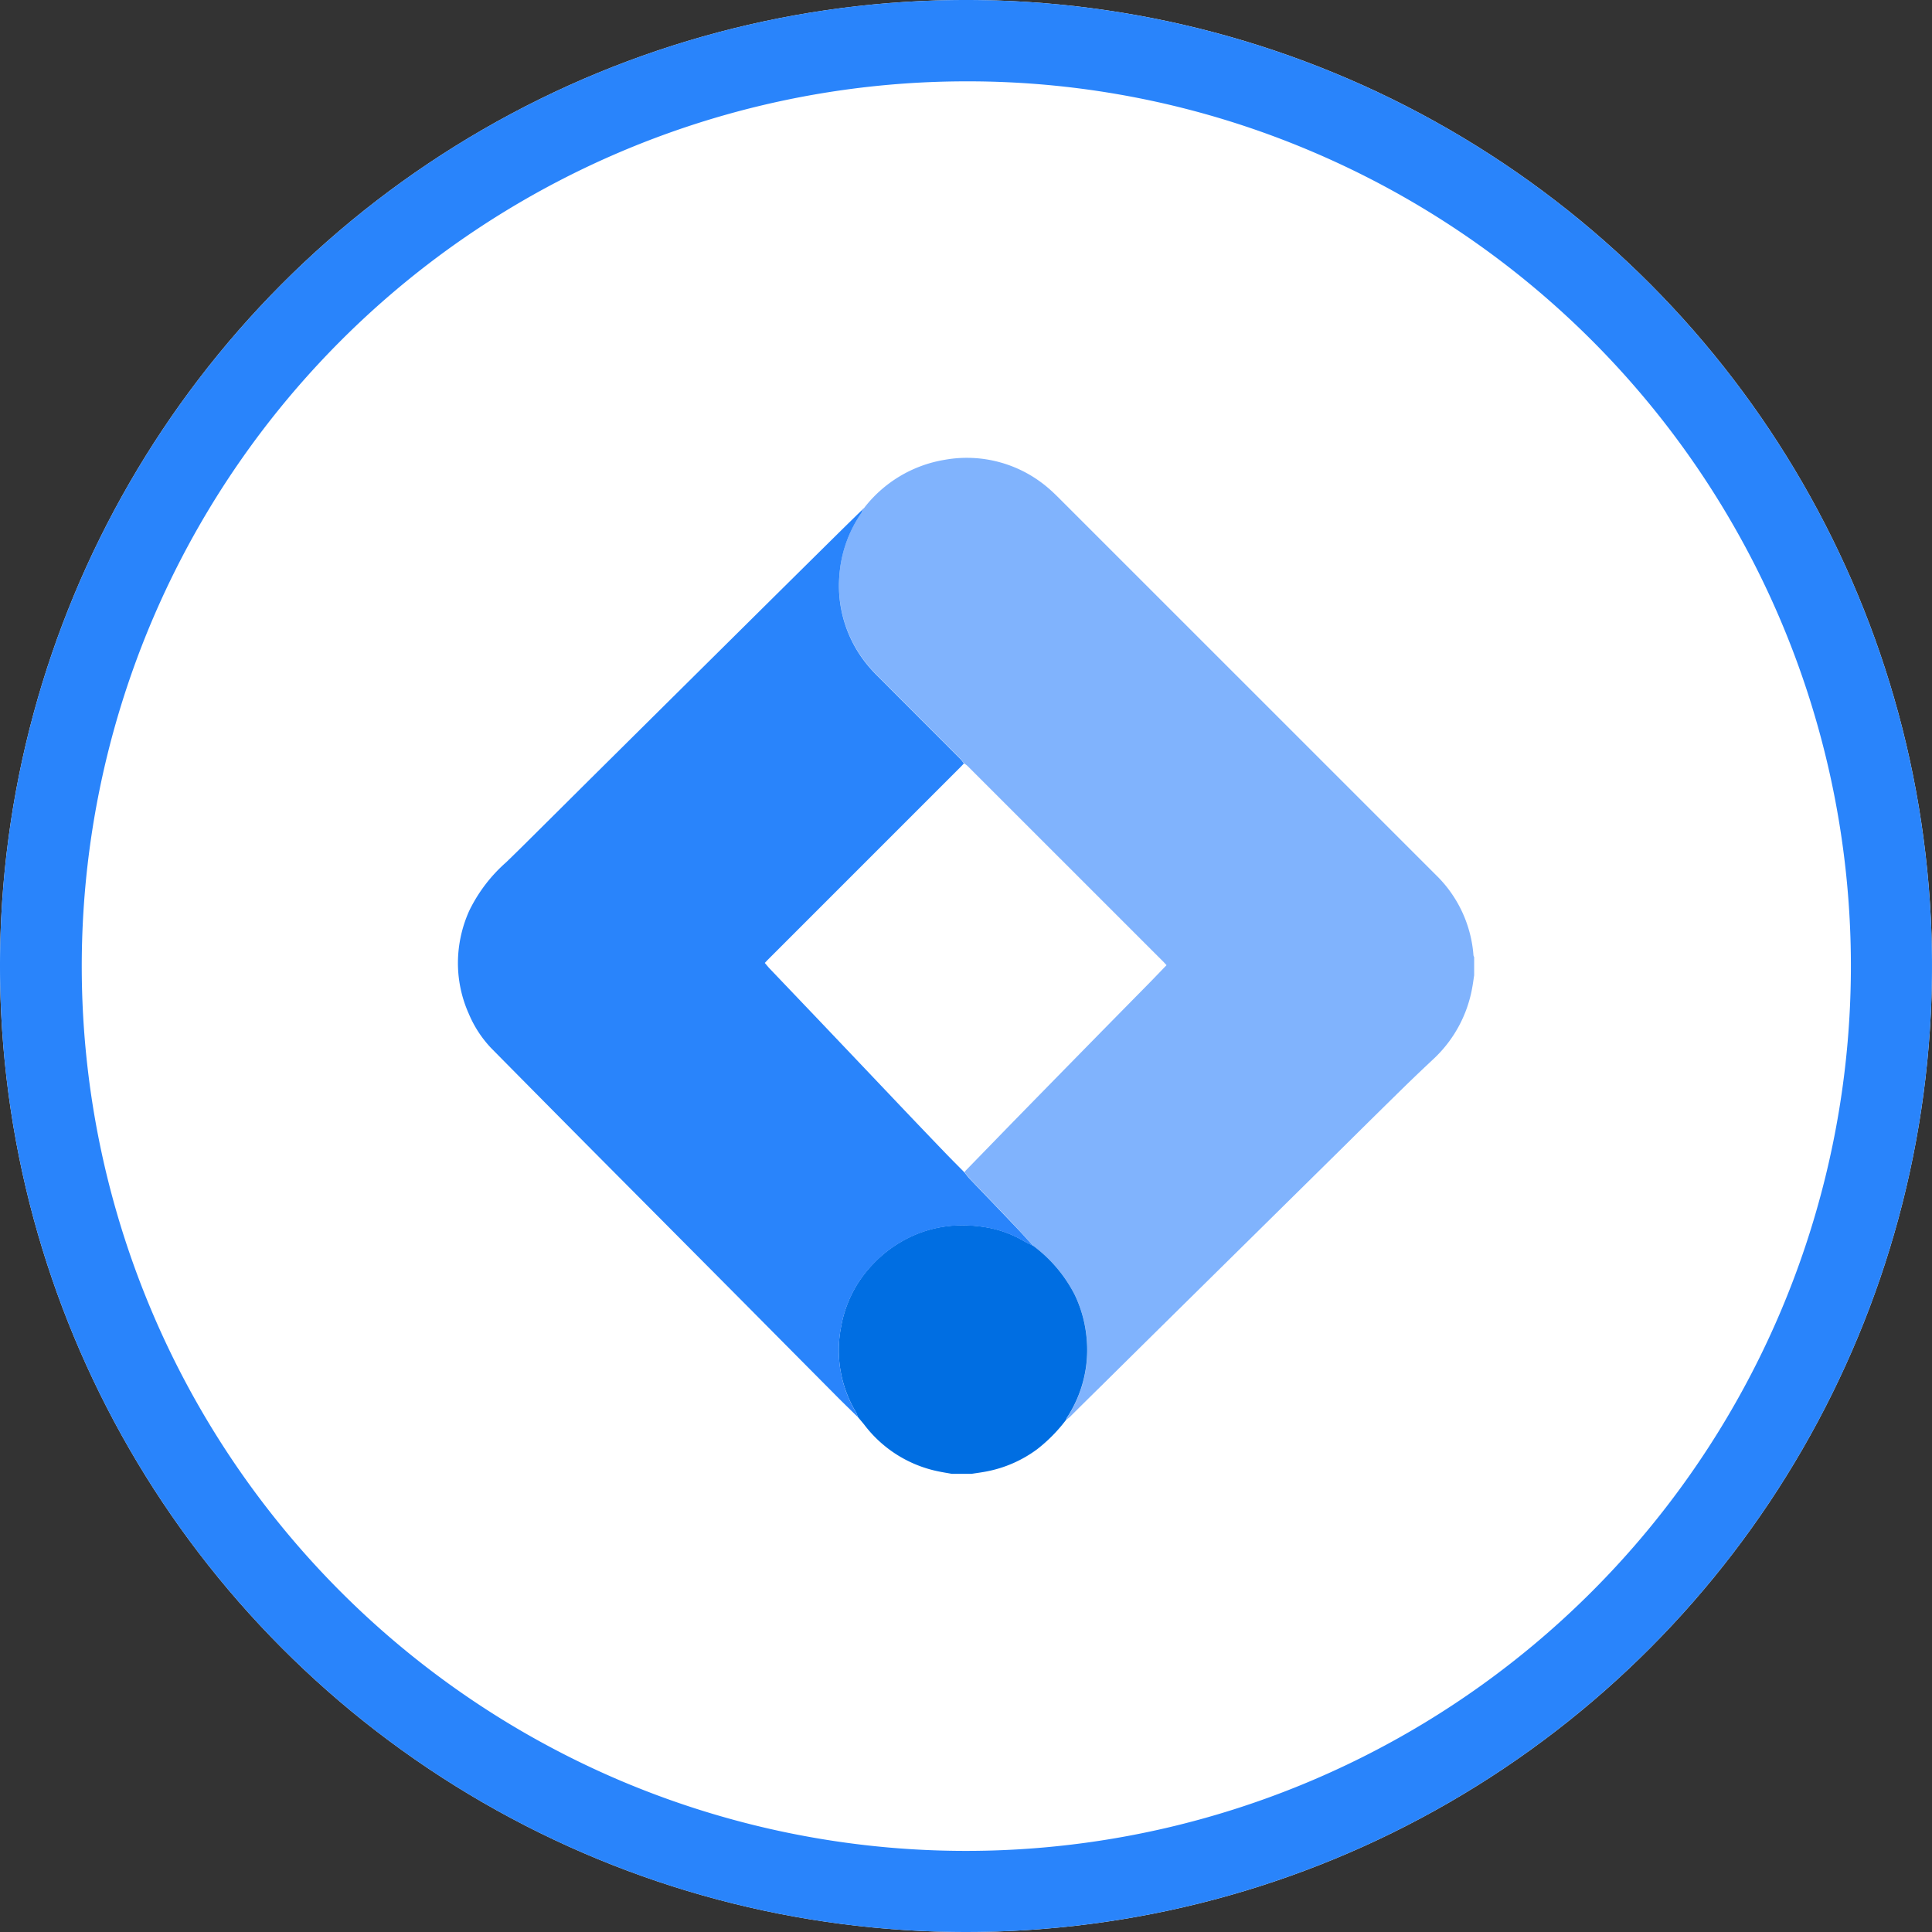
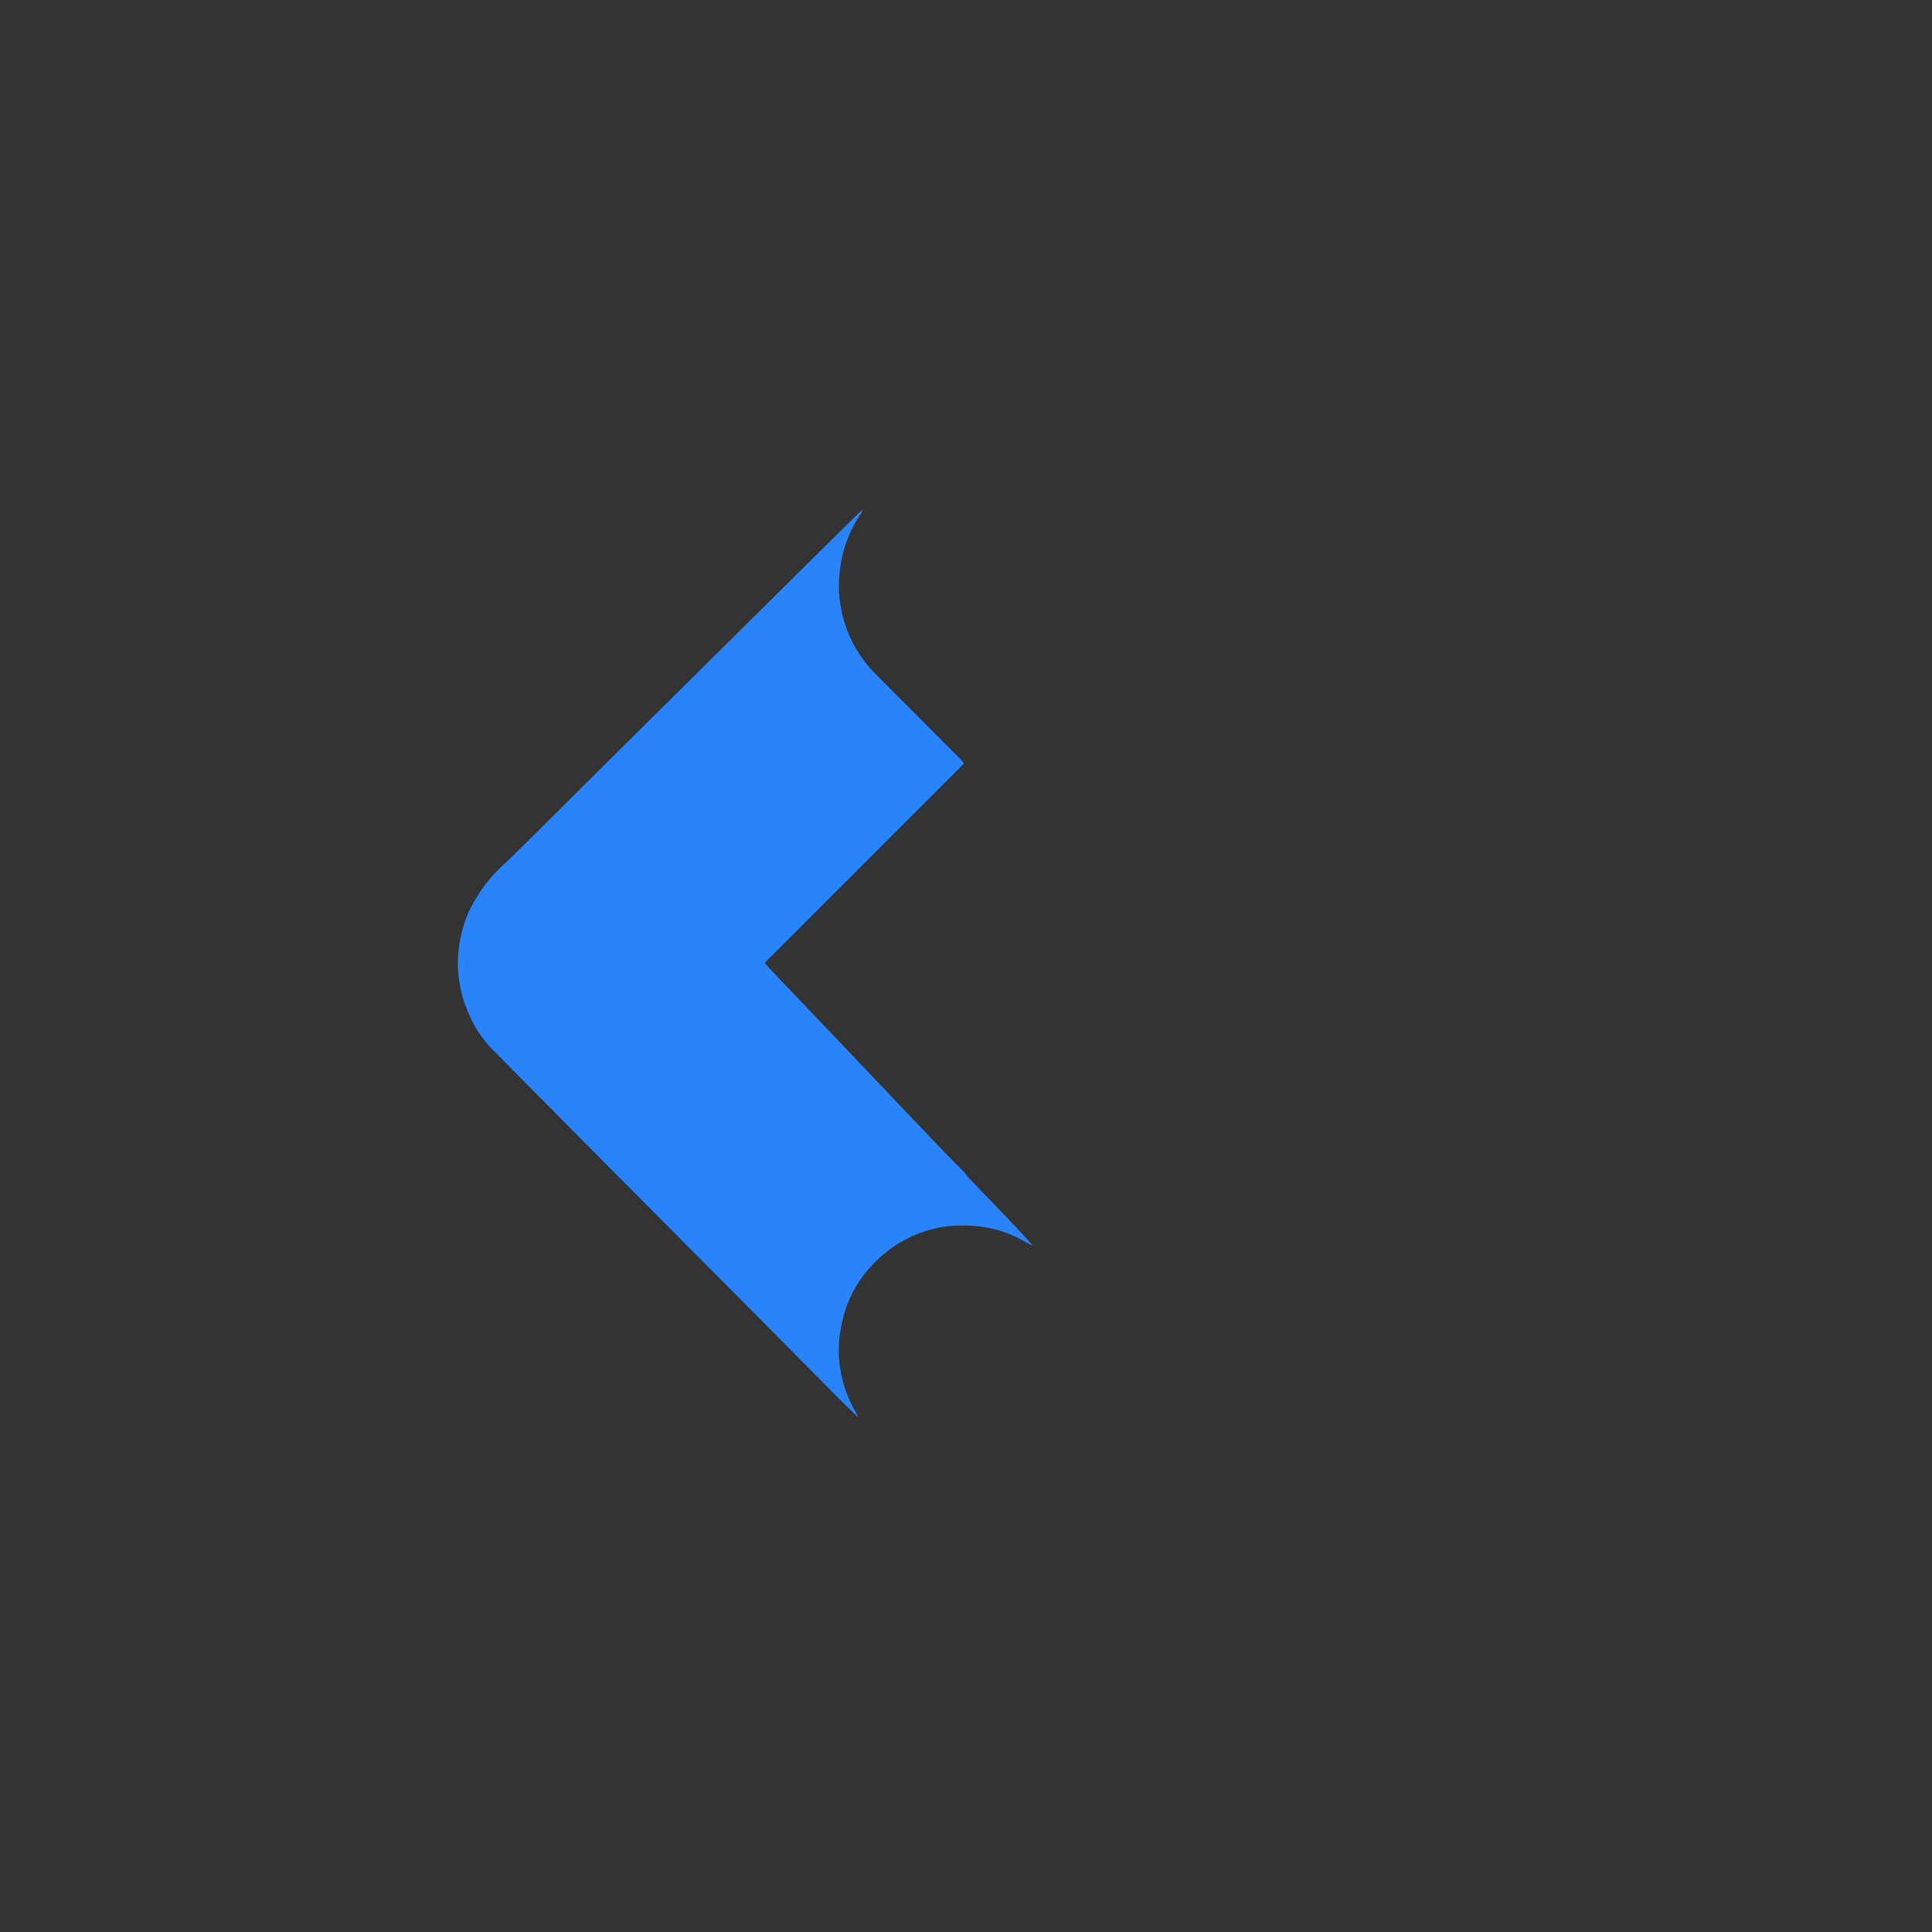
<svg xmlns="http://www.w3.org/2000/svg" width="95" height="95">
  <rect width="100%" height="100%" fill="#333333" stroke="none" />
  <defs>
    <style>.b{fill:#2984fb}</style>
  </defs>
  <g transform="translate(-1397 -707)">
-     <circle cx="47.5" cy="47.5" r="47.5" style="fill:#fff" transform="translate(1397 707)" />
-     <path d="M1444.5 711a43.513 43.513 0 0 0-16.931 83.583 43.512 43.512 0 0 0 33.862-80.166A43.2 43.2 0 0 0 1444.5 711m0-4a47.5 47.5 0 1 1-47.5 47.5 47.5 47.5 0 0 1 47.5-47.5" class="b" />
-     <path d="M1495.032 1773.461a6.3 6.3 0 0 1 3.955-2.375 6.14 6.14 0 0 1 5.1 1.38c.183.155.355.322.525.491l18.539 18.537a6.14 6.14 0 0 1 1.851 3.956.3.3 0 0 0 .034.086v.895c-.029.189-.053.378-.087.565a6.3 6.3 0 0 1-1.937 3.573q-.689.644-1.364 1.3-1.445 1.416-2.881 2.84l-2.88 2.841-2.921 2.882-2.866 2.827q-1.688 1.667-3.375 3.336-.8.786-1.59 1.573a1 1 0 0 1-.151.107.3.3 0 0 1 .022-.073 6.06 6.06 0 0 0 .969-4.022 6.2 6.2 0 0 0-.576-2.037 6.95 6.95 0 0 0-2.038-2.405c-.353-.385-.7-.776-1.061-1.154-.69-.727-1.389-1.447-2.081-2.172-.088-.092-.161-.2-.242-.3a1 1 0 0 1 .056-.077l2.223-2.286q1.842-1.885 3.687-3.766 1.512-1.541 3.028-3.079c.313-.318.62-.641.939-.971l-.138-.149q-4.828-4.829-9.659-9.657a1.2 1.2 0 0 0-.168-.12 2 2 0 0 0-.147-.2q-2.045-2.05-4.093-4.1a7 7 0 0 1-.486-.528 6.12 6.12 0 0 1-1.391-4.466 6.2 6.2 0 0 1 1.08-3.032.6.6 0 0 0 .047-.16q0-.021.02-.018Z" style="fill:#80b3fd" transform="translate(-55.549 -1041.474)" />
-     <path d="M1504.906 2114.8a7.7 7.7 0 0 1-1.44 1.463 6.1 6.1 0 0 1-2.487 1.088c-.242.047-.486.078-.73.116h-.973c-.214-.039-.43-.072-.643-.117a6.1 6.1 0 0 1-3.654-2.29c-.106-.135-.221-.265-.332-.4a1 1 0 0 0-.071-.2 5.94 5.94 0 0 1-.743-4.229 5.9 5.9 0 0 1 1.593-3.106 6.1 6.1 0 0 1 1.4-1.094 5.9 5.9 0 0 1 2.764-.783 7 7 0 0 1 1.272.079 5.4 5.4 0 0 1 1.926.674c.16.093.329.17.494.254a6.95 6.95 0 0 1 2.038 2.405 6.2 6.2 0 0 1 .576 2.037 6.06 6.06 0 0 1-.969 4.023.3.3 0 0 0-.021.08" style="fill:#006ee2" transform="translate(-55.475 -1337.996)" />
    <path d="M1447.809 768.268c-.165-.084-.334-.161-.494-.254a5.4 5.4 0 0 0-1.926-.674 7 7 0 0 0-1.272-.079 5.9 5.9 0 0 0-2.764.783 6.1 6.1 0 0 0-1.4 1.094 5.9 5.9 0 0 0-1.593 3.106 5.94 5.94 0 0 0 .743 4.229 1 1 0 0 1 .071.2c-.3-.294-.6-.584-.9-.882q-2.316-2.332-4.63-4.667-3.593-3.615-7.187-7.228-2.659-2.677-5.31-5.363a5.6 5.6 0 0 1-1.093-1.678 6.1 6.1 0 0 1-.523-2.906 6.3 6.3 0 0 1 .543-2.167 7.6 7.6 0 0 1 1.805-2.373c.4-.385.8-.779 1.194-1.172q1.422-1.411 2.842-2.825l4.1-4.066 4.2-4.163q2.01-1.991 4.022-3.98.582-.573 1.167-1.143a.6.6 0 0 1-.047.16 6.2 6.2 0 0 0-1.079 3.031 6.12 6.12 0 0 0 1.391 4.467 7 7 0 0 0 .486.528q2.045 2.05 4.093 4.1a2 2 0 0 1 .147.2q-.075.075-.148.154l-9.486 9.487c-.053.053-.1.108-.155.162.078.09.138.166.2.236l2.439 2.557q1.8 1.893 3.6 3.789 1.3 1.372 2.615 2.739c.317.331.643.654.964.98.08.1.154.207.242.3.693.725 1.391 1.445 2.081 2.172.361.37.709.761 1.062 1.146M1439.483 731.984l-.059.051Z" class="b" />
  </g>
</svg>